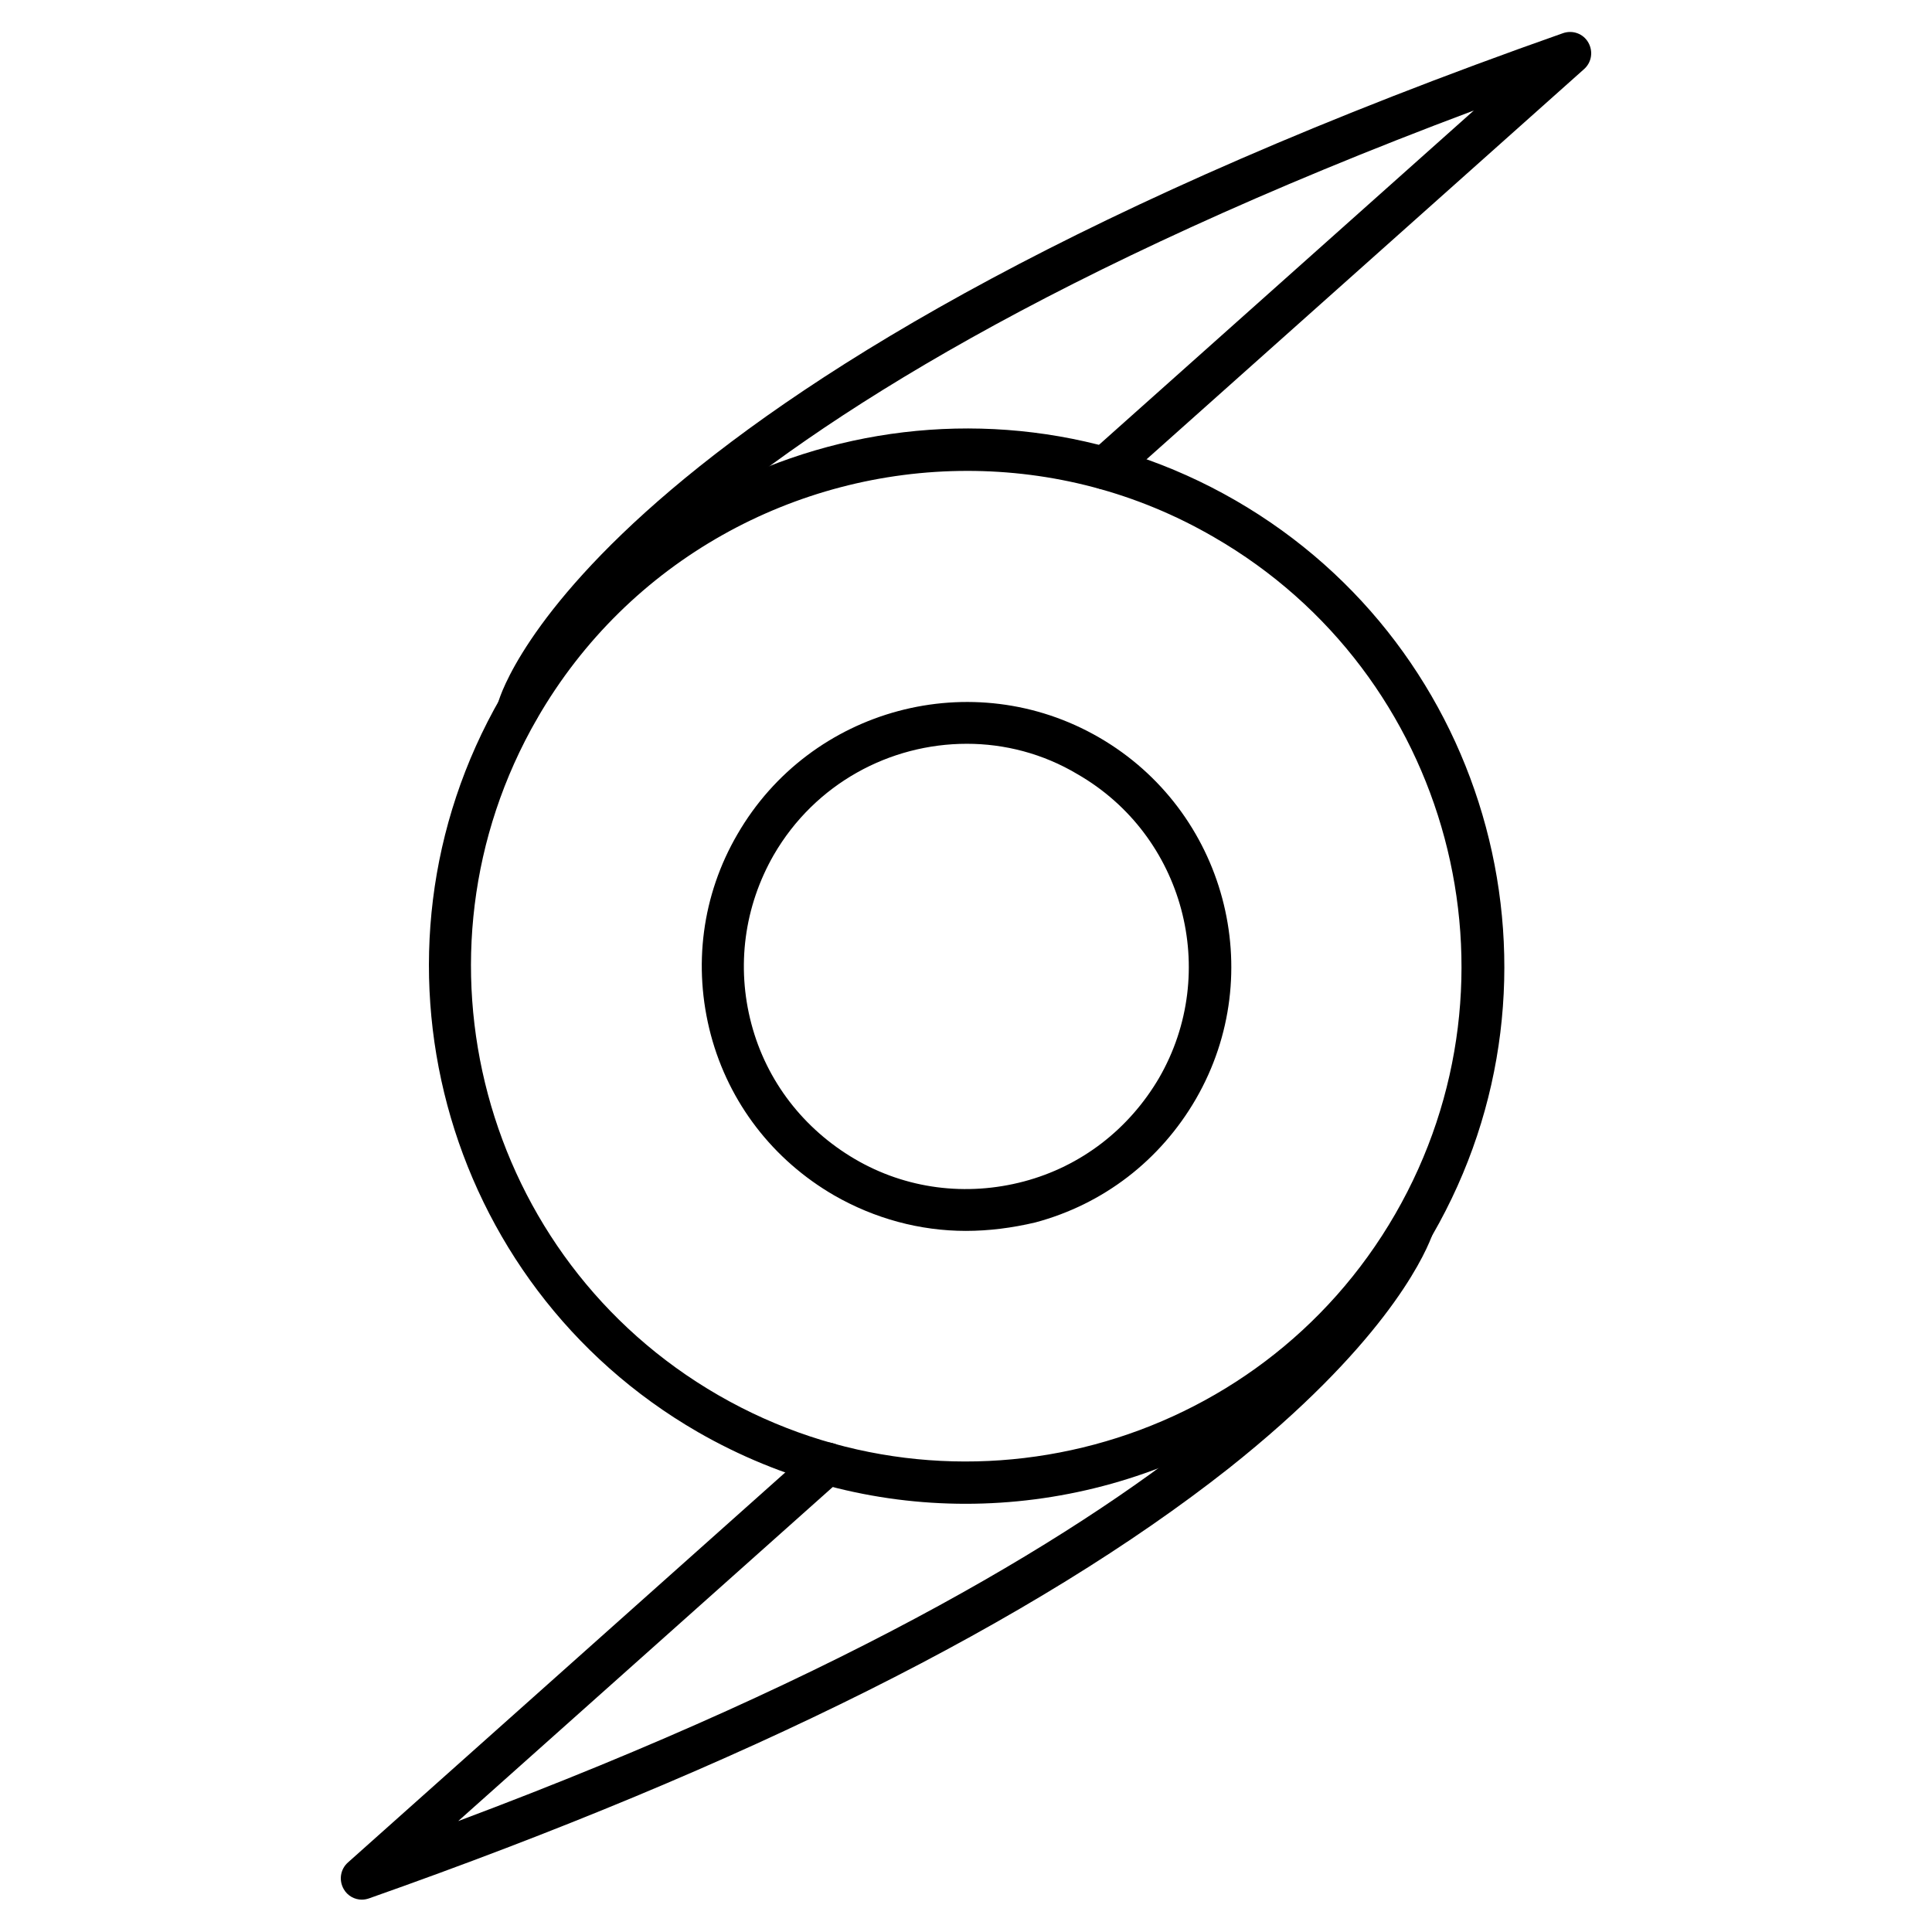
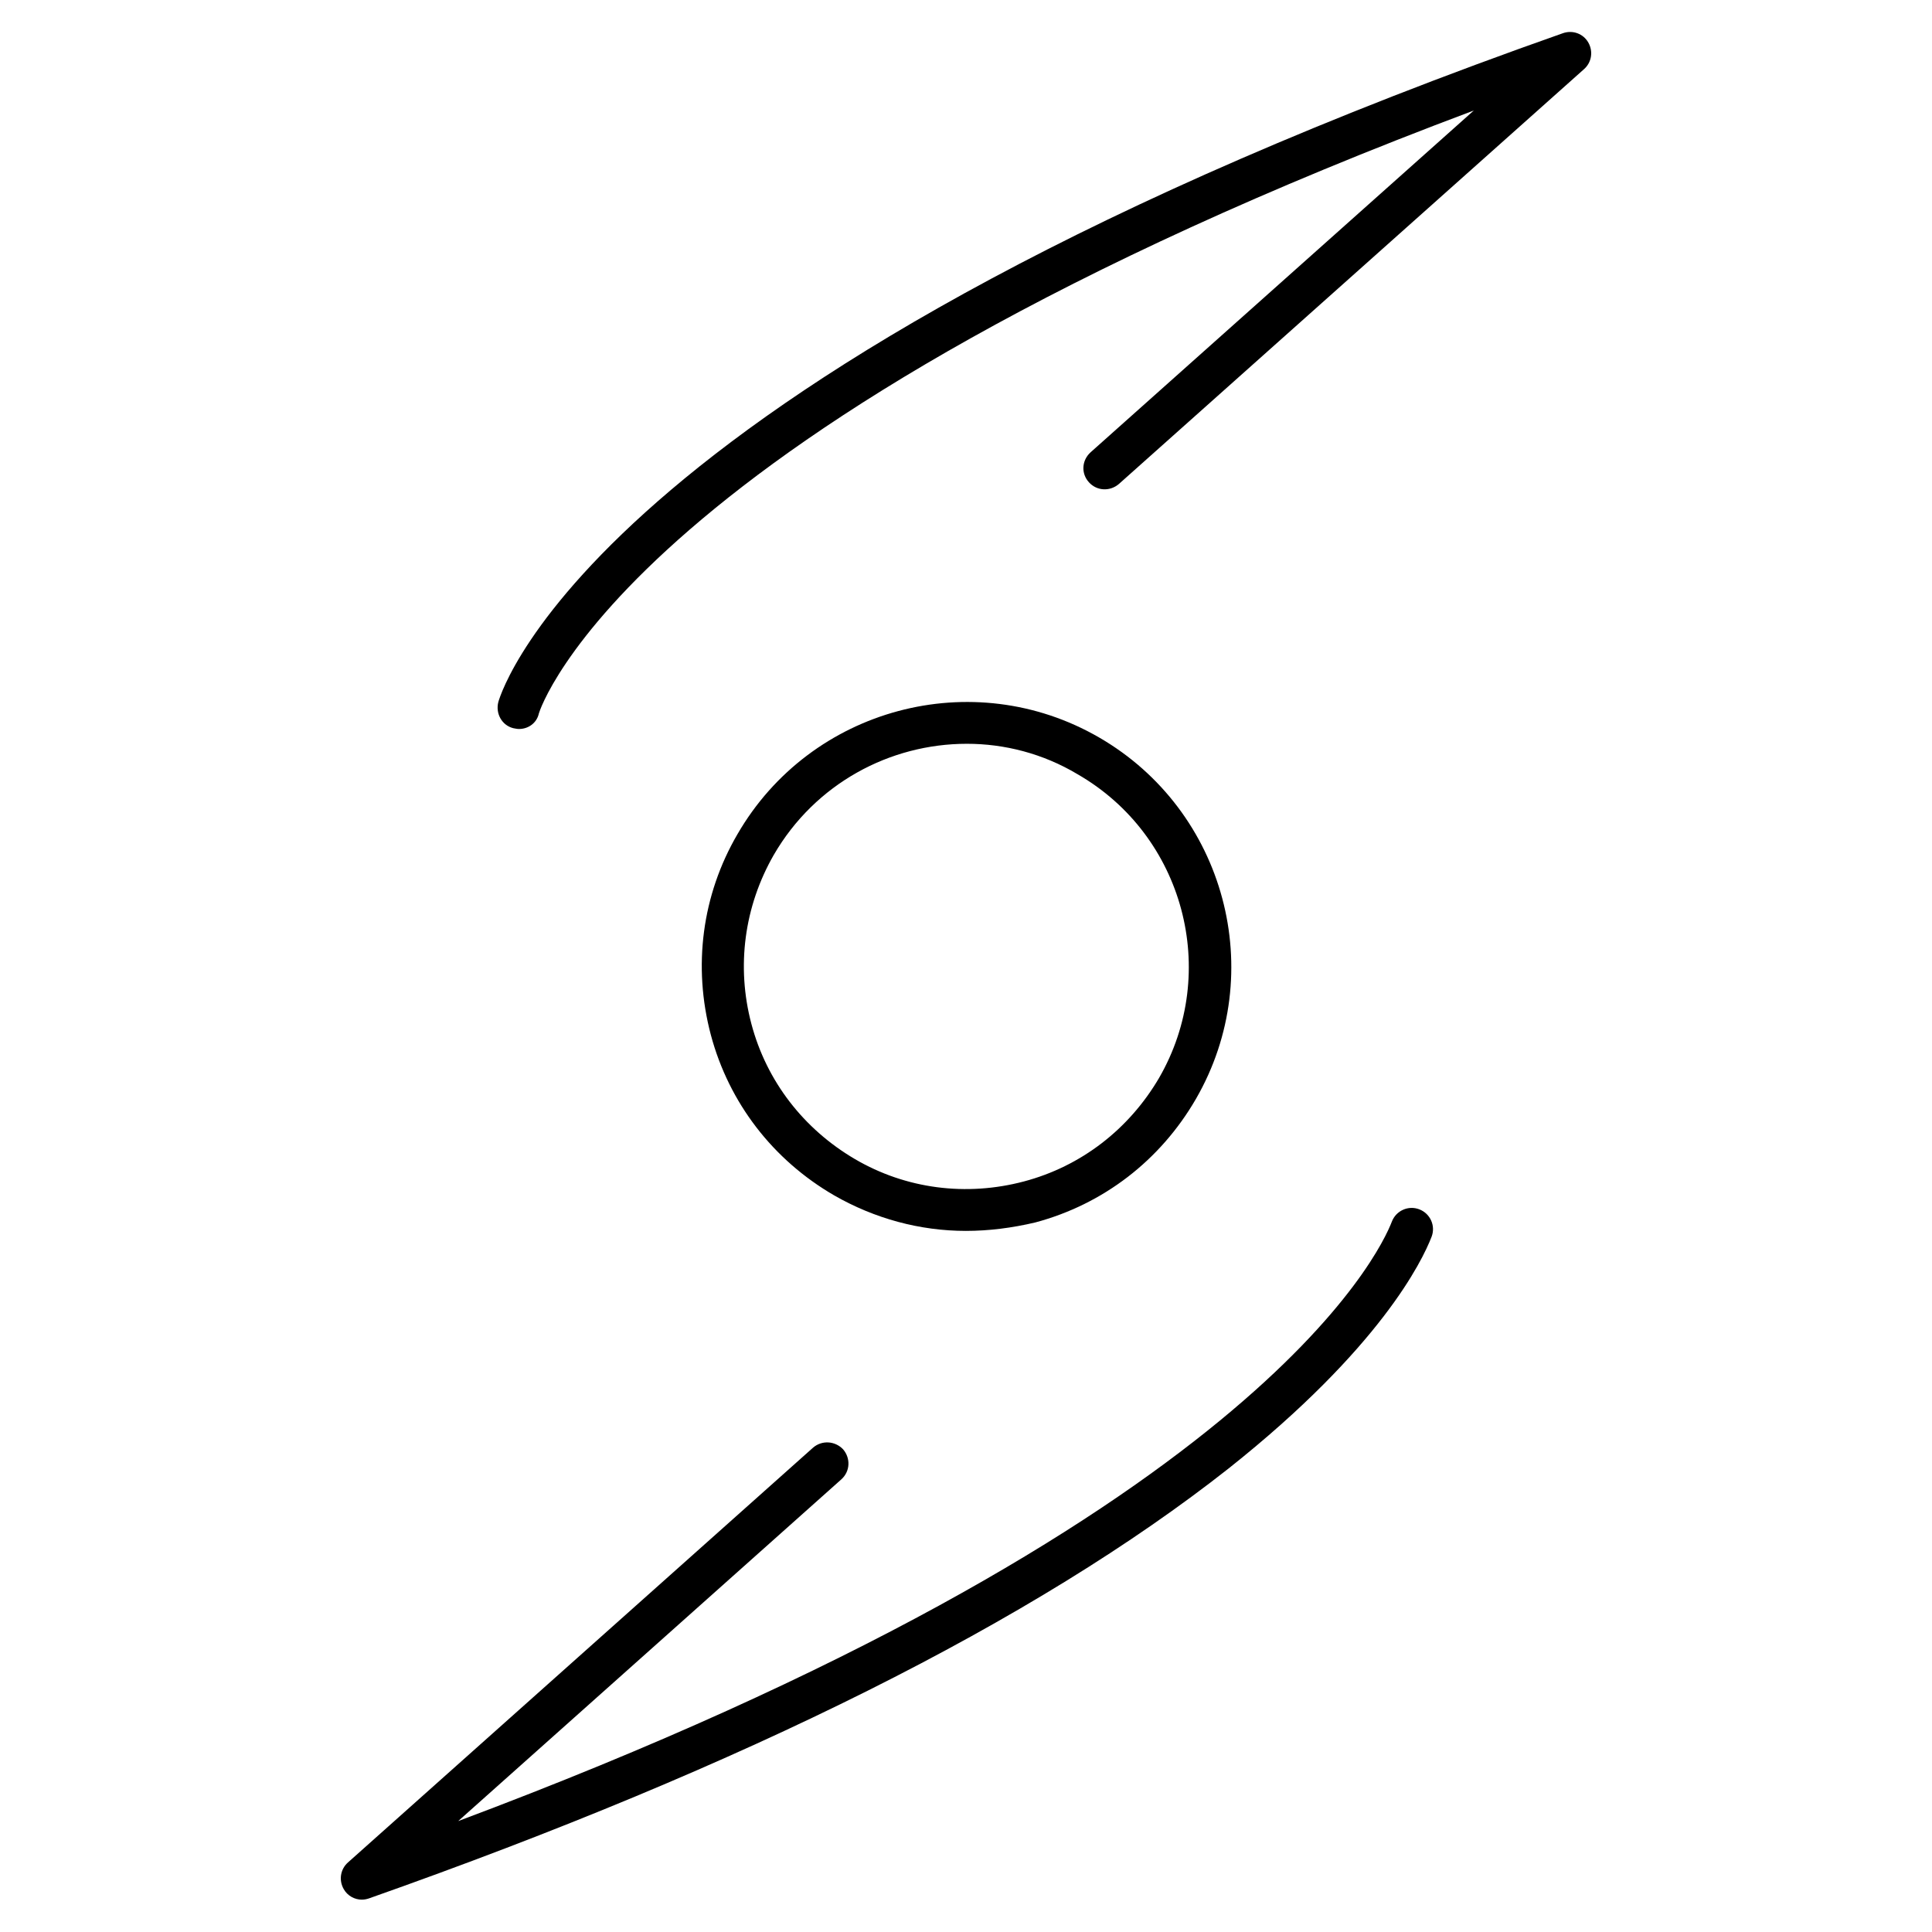
<svg xmlns="http://www.w3.org/2000/svg" fill="#000000" width="800px" height="800px" version="1.1" viewBox="144 144 512 512">
  <g>
-     <path d="m399.89 542.52c-24.184 0-48.59-6.156-70.98-19.031-68.07-39.297-91.469-126.62-52.172-194.7 39.297-68.07 126.62-91.469 194.69-52.172 68.07 39.297 91.469 126.62 52.172 194.7-26.418 45.68-74.449 71.203-123.71 71.203zm0.449-273.73c-45.453 0-89.68 23.512-113.97 65.605-36.164 62.695-14.668 143.2 48.031 179.36 62.695 36.164 143.2 14.668 179.36-48.031 36.164-62.695 14.668-143.2-48.031-179.36-20.602-11.977-43.105-17.574-65.383-17.574z" />
    <path d="m400 470.2c-12.203 0-24.184-3.246-34.93-9.406-16.234-9.406-27.879-24.52-32.691-42.543-4.812-18.137-2.352-37.059 7.055-53.18 19.367-33.477 62.359-45.008 95.836-25.637 33.477 19.367 45.008 62.359 25.637 95.836-9.406 16.234-24.52 27.879-42.543 32.691-6.16 1.457-12.32 2.238-18.363 2.238zm0.223-129.09c-20.375 0-40.191 10.523-51.164 29.445-7.836 13.66-9.965 29.559-5.934 44.781 4.031 15.227 13.883 27.879 27.43 35.828 13.547 7.949 29.559 9.965 44.781 5.934 15.227-4.031 27.879-13.883 35.828-27.43 16.234-28.102 6.606-64.266-21.609-80.496-9.18-5.488-19.367-8.062-29.332-8.062z" />
    <path d="m281.55 337.19c-0.449 0-1.008-0.113-1.566-0.223-3.023-0.785-4.703-3.918-3.918-6.941 1.008-3.469 27.094-87.438 282.13-177.23 2.574-0.895 5.375 0.113 6.719 2.465 1.344 2.352 0.895 5.262-1.121 7.055l-123.27 109.94c-2.352 2.016-5.82 1.902-7.949-0.449-2.129-2.352-1.902-5.82 0.449-7.949l101.55-90.574c-224.03 83.969-247.54 158.98-247.76 159.76-0.562 2.574-2.801 4.144-5.266 4.144z" />
    <path d="m239.9 647.43c-1.902 0-3.805-1.008-4.812-2.801-1.344-2.352-0.895-5.262 1.121-7.055l123.27-109.94c2.352-2.016 5.82-1.793 7.949 0.449 2.016 2.352 1.902 5.82-0.449 7.949l-101.55 90.574c211.27-79.152 244.29-150.7 247.43-158.87 1.121-2.91 4.367-4.367 7.277-3.246 2.91 1.121 4.367 4.367 3.246 7.277-2.465 6.383-13.547 29.445-53.738 61.352-51.277 40.414-127.86 78.707-227.84 113.97-0.672 0.223-1.23 0.336-1.902 0.336z" />
  </g>
</svg>